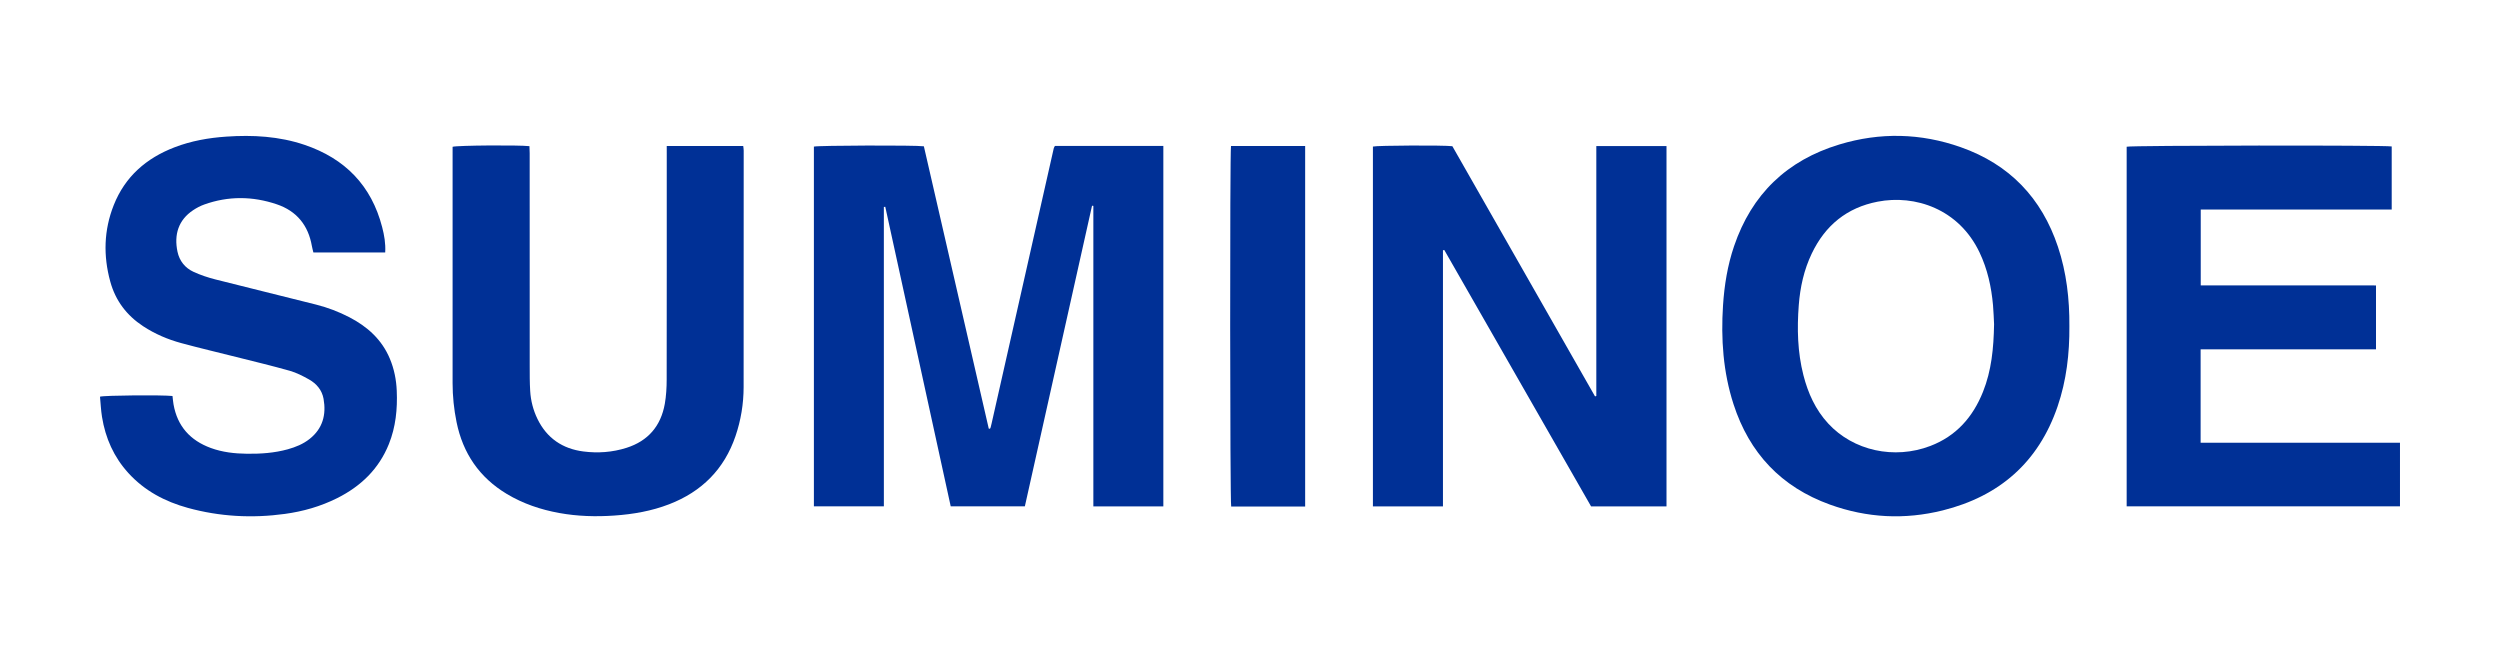
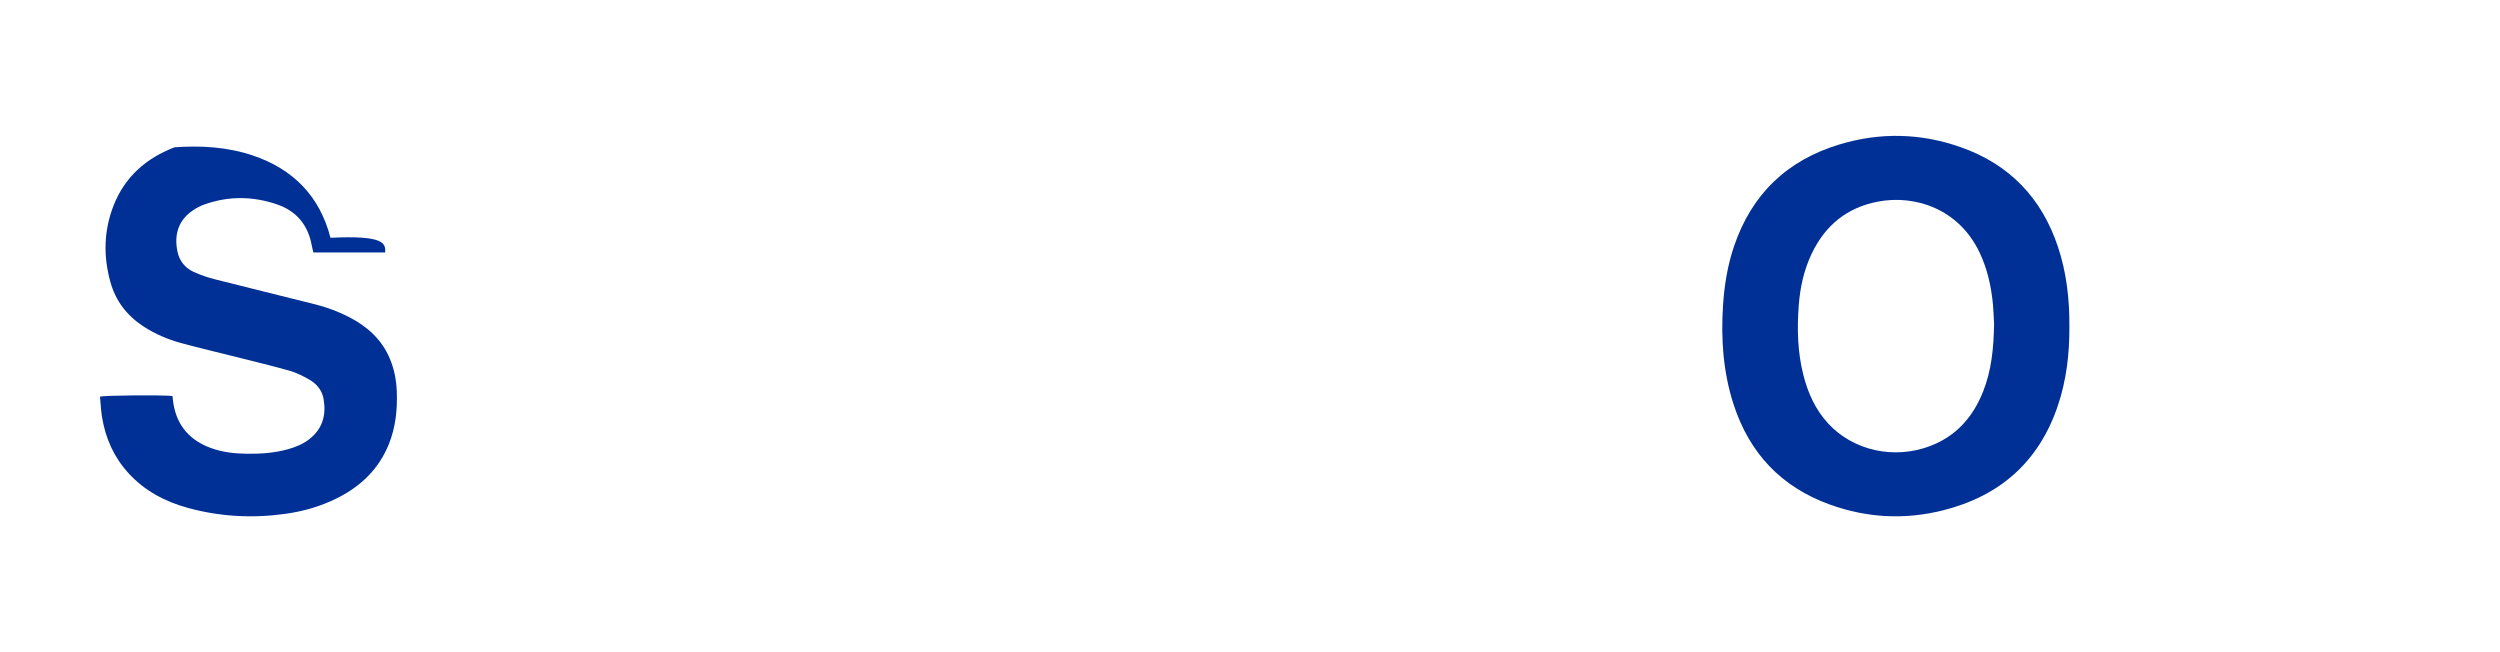
<svg xmlns="http://www.w3.org/2000/svg" version="1.1" id="レイヤー_1" x="0px" y="0px" width="230px" height="60px" viewBox="0 0 230 60" style="enable-background:new 0 0 230 60;" xml:space="preserve">
  <style type="text/css">
	.st0{fill:#003096;}
</style>
  <g>
    <g>
-       <path class="st0" d="M81.316,46.584c-2.17,0-4.285,0-6.438,0c0-11.034,0-22.065,0-33.097c0.398-0.108,9.363-0.14,10.118-0.027    c1.987,8.647,3.98,17.316,5.97,25.973c0.05,0.008,0.069,0.015,0.087,0.012c0.015-0.002,0.035-0.012,0.042-0.025    c0.018-0.032,0.035-0.067,0.045-0.103c0.034-0.129,0.066-0.259,0.095-0.39c1.903-8.422,3.805-16.843,5.707-25.265    c0.004-0.019,0.012-0.036,0.019-0.054c0.014-0.036,0.027-0.072,0.044-0.106c0.008-0.016,0.022-0.029,0.056-0.074    c3.297,0,6.617,0,9.967,0c0,11.065,0,22.099,0,33.16c-2.148,0-4.264,0-6.439,0c0-9.221,0-18.434,0-27.647    c-0.04-0.005-0.08-0.009-0.121-0.014c-2.059,9.211-4.117,18.422-6.181,27.657c-2.281,0-4.531,0-6.821,0    c-2.008-9.189-4.014-18.374-6.021-27.559c-0.043,0.005-0.086,0.011-0.13,0.016C81.316,28.212,81.316,37.381,81.316,46.584z" />
-       <path class="st0" d="M146.861,36.429c0-7.651,0-15.301,0-22.991c2.163,0,4.293,0,6.457,0c0,11.052,0,22.084,0,33.148    c-2.314,0-4.603,0-6.94,0c-4.494-7.849-9-15.72-13.506-23.59c-0.04,0.01-0.08,0.02-0.12,0.031c0,7.843,0,15.685,0,23.559    c-2.179,0-4.293,0-6.444,0c0-11.044,0-22.074,0-33.103c0.422-0.103,6.506-0.133,7.309-0.032    c4.366,7.657,8.746,15.337,13.126,23.018C146.783,36.455,146.822,36.442,146.861,36.429z" />
      <path class="st0" d="M190.383,30.003c0.02,2.523-0.268,5.005-1.088,7.399c-1.756,5.125-5.347,8.254-10.56,9.554    c-3.508,0.875-6.979,0.694-10.383-0.535c-4.479-1.616-7.413-4.732-8.871-9.244c-0.954-2.952-1.162-5.991-0.963-9.072    c0.12-1.859,0.414-3.686,1.014-5.452c1.623-4.783,4.865-7.903,9.696-9.363c3.743-1.132,7.471-1.047,11.158,0.25    c4.488,1.58,7.449,4.674,8.948,9.173C190.12,25.077,190.401,27.52,190.383,30.003z M183.455,29.825    c-0.026-0.481-0.042-1.113-0.097-1.741c-0.15-1.686-0.507-3.319-1.24-4.859c-1.906-4.008-5.932-5.337-9.372-4.671    c-2.836,0.549-4.824,2.183-6.062,4.767c-0.721,1.504-1.071,3.108-1.197,4.754c-0.165,2.163-0.115,4.321,0.427,6.441    c0.423,1.653,1.108,3.175,2.277,4.443c2.313,2.51,6.077,3.337,9.396,2.071c2.385-0.91,3.919-2.656,4.849-4.982    C183.215,34.099,183.417,32.05,183.455,29.825z" />
-       <path class="st0" d="M35.439,23.229c-2.221,0-4.396,0-6.607,0c-0.047-0.199-0.105-0.396-0.14-0.598    c-0.331-1.902-1.397-3.213-3.219-3.832c-2.22-0.754-4.465-0.78-6.69,0.019c-0.356,0.128-0.701,0.311-1.016,0.521    c-1.35,0.898-1.768,2.241-1.439,3.813c0.179,0.855,0.7,1.502,1.486,1.862c0.637,0.292,1.314,0.517,1.994,0.691    c3.09,0.787,6.19,1.536,9.281,2.32c1.056,0.268,2.077,0.655,3.047,1.158c1.662,0.861,2.991,2.052,3.73,3.815    c0.395,0.943,0.592,1.931,0.635,2.953c0.072,1.68-0.092,3.324-0.722,4.898c-0.921,2.296-2.581,3.89-4.764,4.982    c-1.519,0.76-3.135,1.22-4.808,1.449c-3.008,0.413-5.994,0.252-8.926-0.555c-2.101-0.578-3.978-1.568-5.468-3.203    c-1.34-1.471-2.114-3.214-2.428-5.164c-0.1-0.619-0.126-1.25-0.185-1.864c0.453-0.127,5.715-0.167,6.67-0.062    c0.03,0.25,0.049,0.512,0.094,0.77c0.354,2.013,1.537,3.319,3.434,4.014c1.074,0.393,2.196,0.516,3.326,0.529    c1.263,0.015,2.523-0.07,3.751-0.41c0.724-0.201,1.413-0.481,2.007-0.951c1.21-0.956,1.545-2.236,1.285-3.694    c-0.143-0.797-0.645-1.392-1.337-1.781c-0.562-0.316-1.152-0.621-1.769-0.796c-1.634-0.463-3.288-0.856-4.935-1.272    c-1.685-0.426-3.377-0.821-5.054-1.277c-1.239-0.337-2.417-0.839-3.498-1.548c-1.517-0.995-2.547-2.353-3.028-4.105    c-0.653-2.375-0.595-4.733,0.315-7.033c1.041-2.632,2.997-4.33,5.603-5.329c1.53-0.587,3.126-0.869,4.754-0.98    c2.442-0.167,4.861-0.034,7.198,0.756c3.713,1.255,6.154,3.738,7.142,7.571C35.35,21.633,35.487,22.386,35.439,23.229z" />
-       <path class="st0" d="M195.653,46.584c0-11.054,0-22.072,0-33.086c0.41-0.124,23.771-0.15,24.384-0.025c0,1.918,0,3.841,0,5.803    c-5.869,0-11.701,0-17.569,0c0,2.327,0,4.615,0,6.982c0.883,0.005,15.195,0.002,16.124,0.002c0,1.97,0,3.893,0,5.877    c-5.377,0-10.743,0-16.135,0c0,2.885,0,5.708,0,8.592c6.114,0,12.208,0,18.341,0c0,1.98,0,3.9,0,5.854    C212.43,46.584,204.075,46.584,195.653,46.584z" />
-       <path class="st0" d="M61.34,13.432c2.368,0,4.677,0,7.037,0c0.014,0.131,0.043,0.276,0.043,0.42    c0,7.253,0.003,14.505-0.007,21.758c-0.002,1.539-0.249,3.048-0.745,4.506c-1.039,3.055-3.109,5.118-6.103,6.274    c-1.619,0.625-3.307,0.92-5.033,1.04c-1.706,0.119-3.403,0.072-5.088-0.235c-1.706-0.311-3.326-0.856-4.82-1.753    c-2.524-1.516-4.036-3.738-4.621-6.607c-0.241-1.184-0.365-2.38-0.365-3.589c0.001-7.099,0.001-14.199,0.001-21.298    c0-0.151,0-0.302,0-0.444c0.426-0.129,6.01-0.173,7.069-0.057c0.007,0.208,0.022,0.427,0.022,0.647    c0.001,6.525,0,13.051,0.003,19.576c0,0.765-0.002,1.532,0.044,2.295c0.054,0.903,0.277,1.773,0.676,2.59    c0.86,1.761,2.304,2.733,4.211,2.98c1.336,0.173,2.678,0.078,3.974-0.334c1.992-0.633,3.164-2.012,3.525-4.053    c0.129-0.73,0.169-1.483,0.171-2.226c0.012-6.927,0.007-13.855,0.007-20.782C61.34,13.916,61.34,13.69,61.34,13.432z" />
-       <path class="st0" d="M120.074,46.6c-2.306,0-4.558,0-6.805,0c-0.112-0.445-0.129-32.564-0.017-33.171c2.26,0,4.525,0,6.822,0    C120.074,24.488,120.074,35.517,120.074,46.6z" />
+       <path class="st0" d="M35.439,23.229c-2.221,0-4.396,0-6.607,0c-0.047-0.199-0.105-0.396-0.14-0.598    c-0.331-1.902-1.397-3.213-3.219-3.832c-2.22-0.754-4.465-0.78-6.69,0.019c-0.356,0.128-0.701,0.311-1.016,0.521    c-1.35,0.898-1.768,2.241-1.439,3.813c0.179,0.855,0.7,1.502,1.486,1.862c0.637,0.292,1.314,0.517,1.994,0.691    c3.09,0.787,6.19,1.536,9.281,2.32c1.056,0.268,2.077,0.655,3.047,1.158c1.662,0.861,2.991,2.052,3.73,3.815    c0.395,0.943,0.592,1.931,0.635,2.953c0.072,1.68-0.092,3.324-0.722,4.898c-0.921,2.296-2.581,3.89-4.764,4.982    c-1.519,0.76-3.135,1.22-4.808,1.449c-3.008,0.413-5.994,0.252-8.926-0.555c-2.101-0.578-3.978-1.568-5.468-3.203    c-1.34-1.471-2.114-3.214-2.428-5.164c-0.1-0.619-0.126-1.25-0.185-1.864c0.453-0.127,5.715-0.167,6.67-0.062    c0.03,0.25,0.049,0.512,0.094,0.77c0.354,2.013,1.537,3.319,3.434,4.014c1.074,0.393,2.196,0.516,3.326,0.529    c1.263,0.015,2.523-0.07,3.751-0.41c0.724-0.201,1.413-0.481,2.007-0.951c1.21-0.956,1.545-2.236,1.285-3.694    c-0.143-0.797-0.645-1.392-1.337-1.781c-0.562-0.316-1.152-0.621-1.769-0.796c-1.634-0.463-3.288-0.856-4.935-1.272    c-1.685-0.426-3.377-0.821-5.054-1.277c-1.239-0.337-2.417-0.839-3.498-1.548c-1.517-0.995-2.547-2.353-3.028-4.105    c-0.653-2.375-0.595-4.733,0.315-7.033c1.041-2.632,2.997-4.33,5.603-5.329c2.442-0.167,4.861-0.034,7.198,0.756c3.713,1.255,6.154,3.738,7.142,7.571C35.35,21.633,35.487,22.386,35.439,23.229z" />
    </g>
  </g>
</svg>